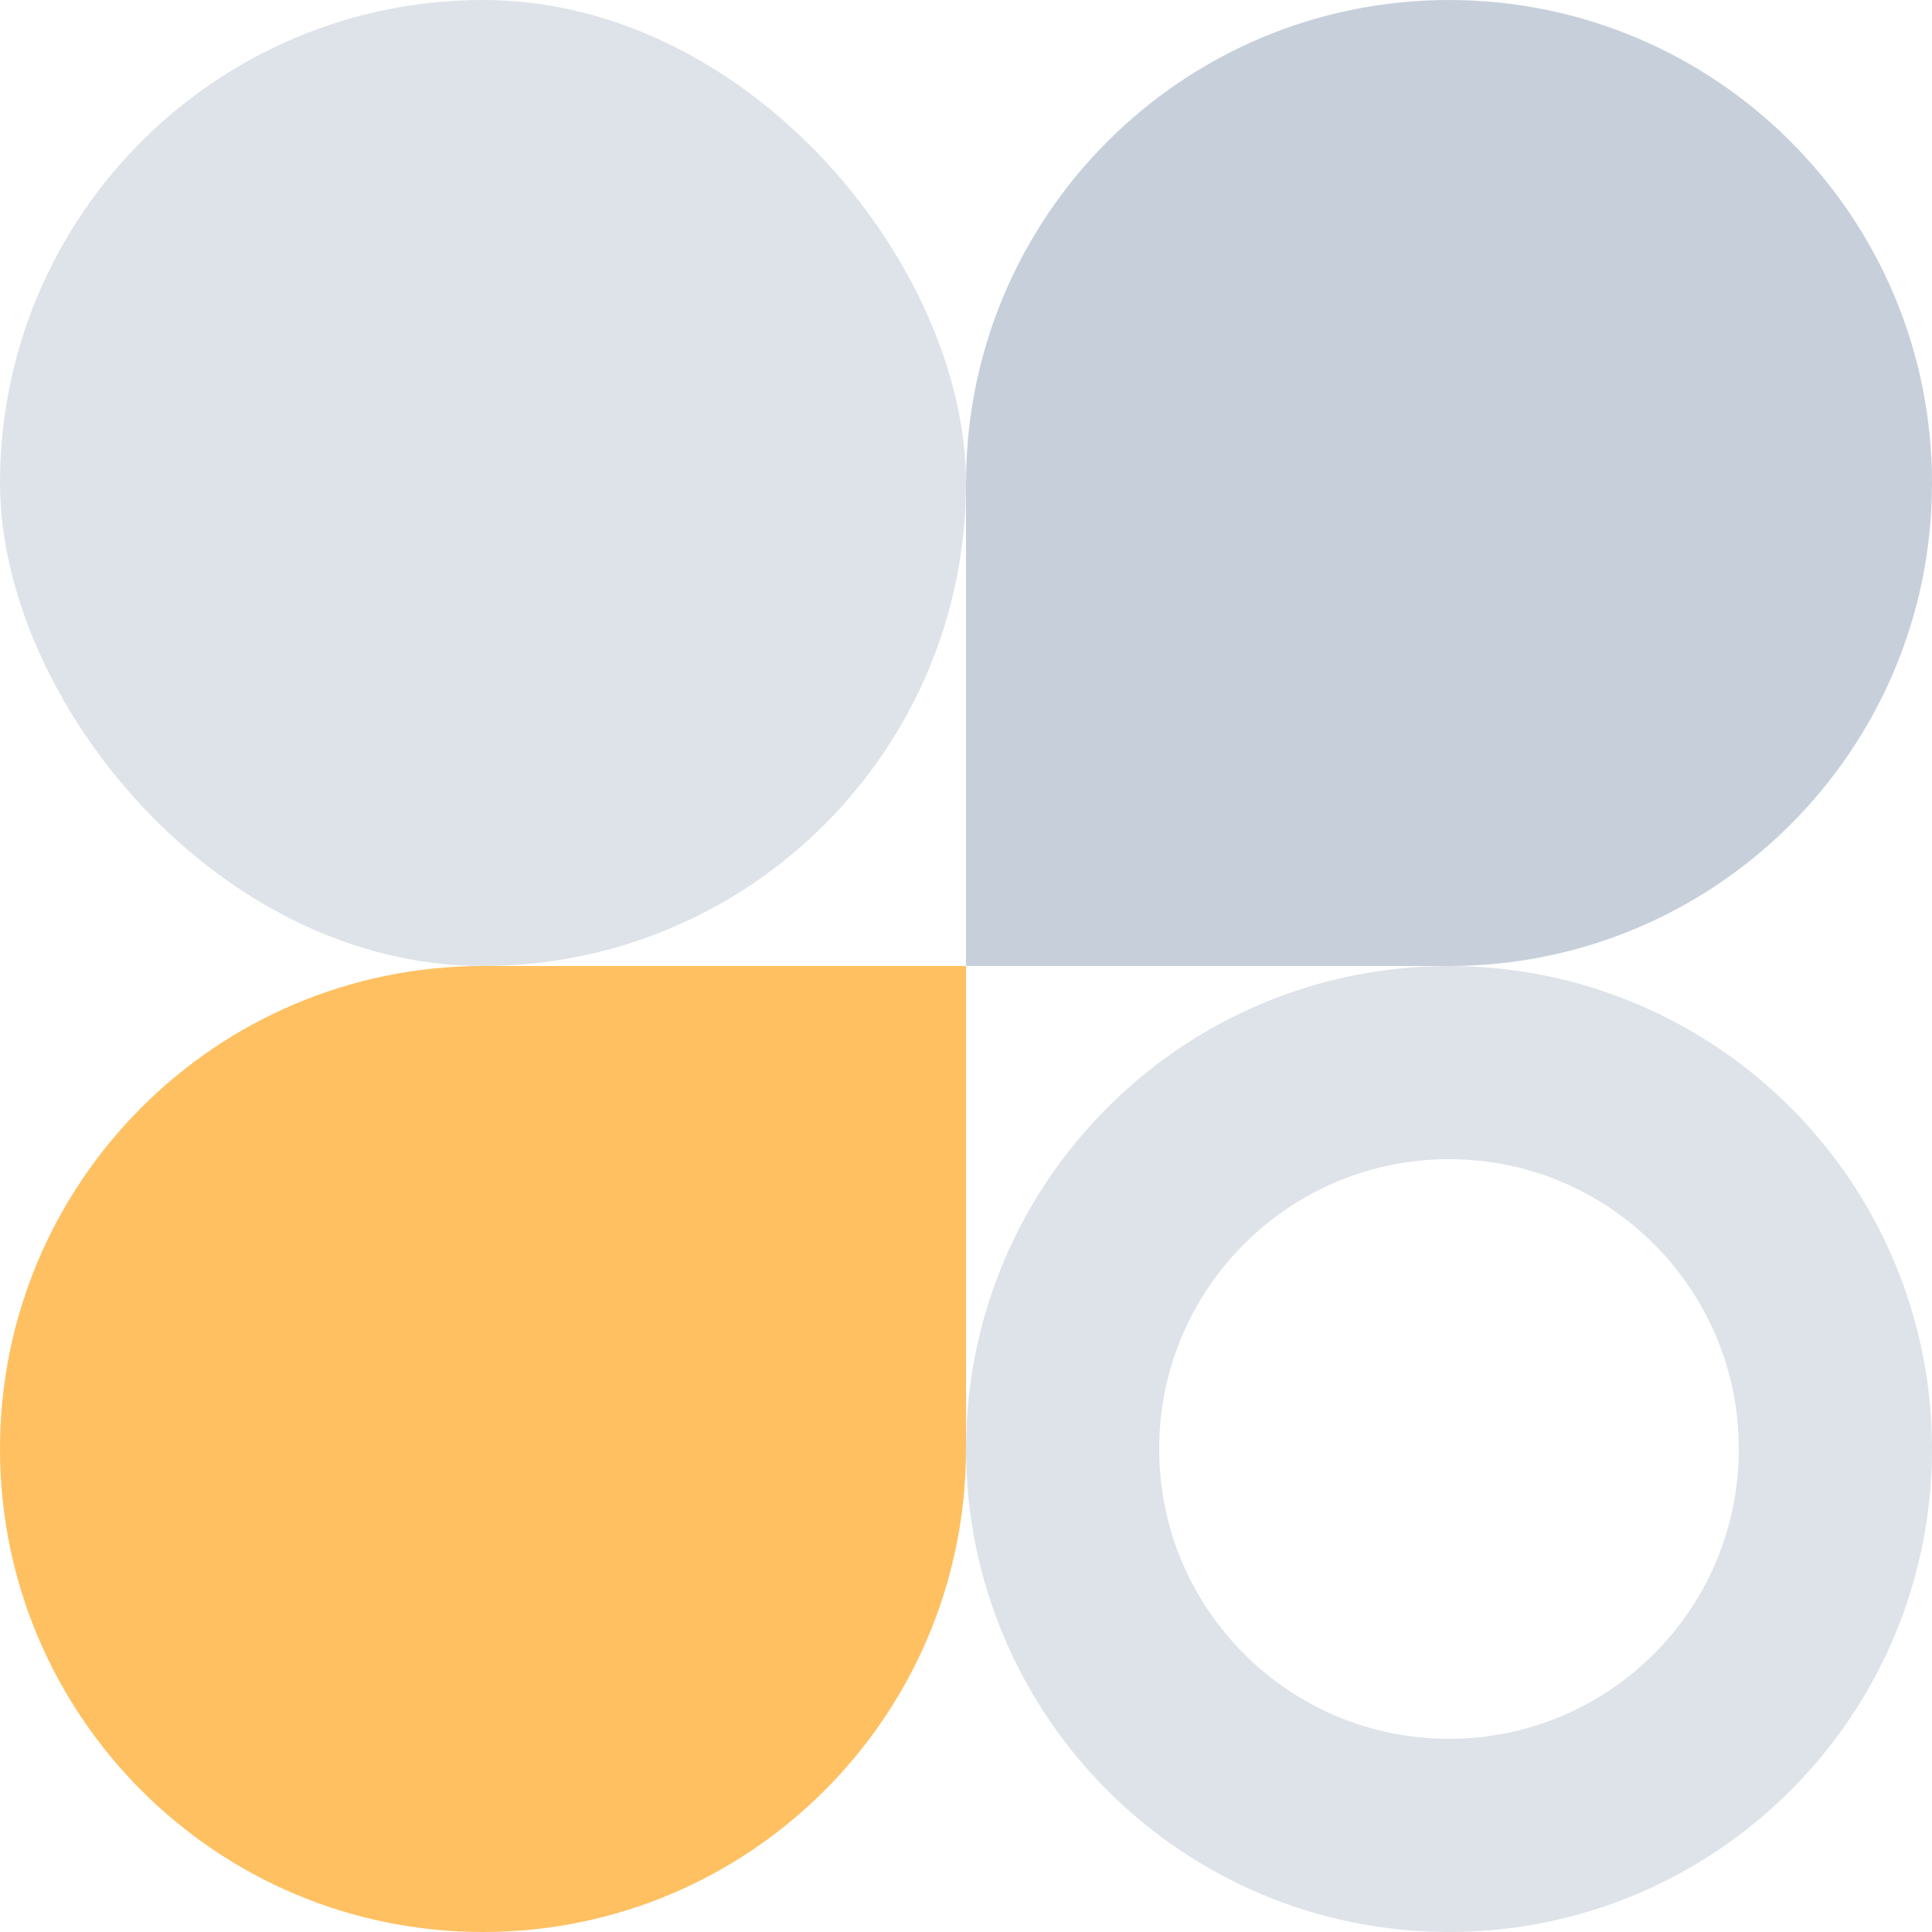
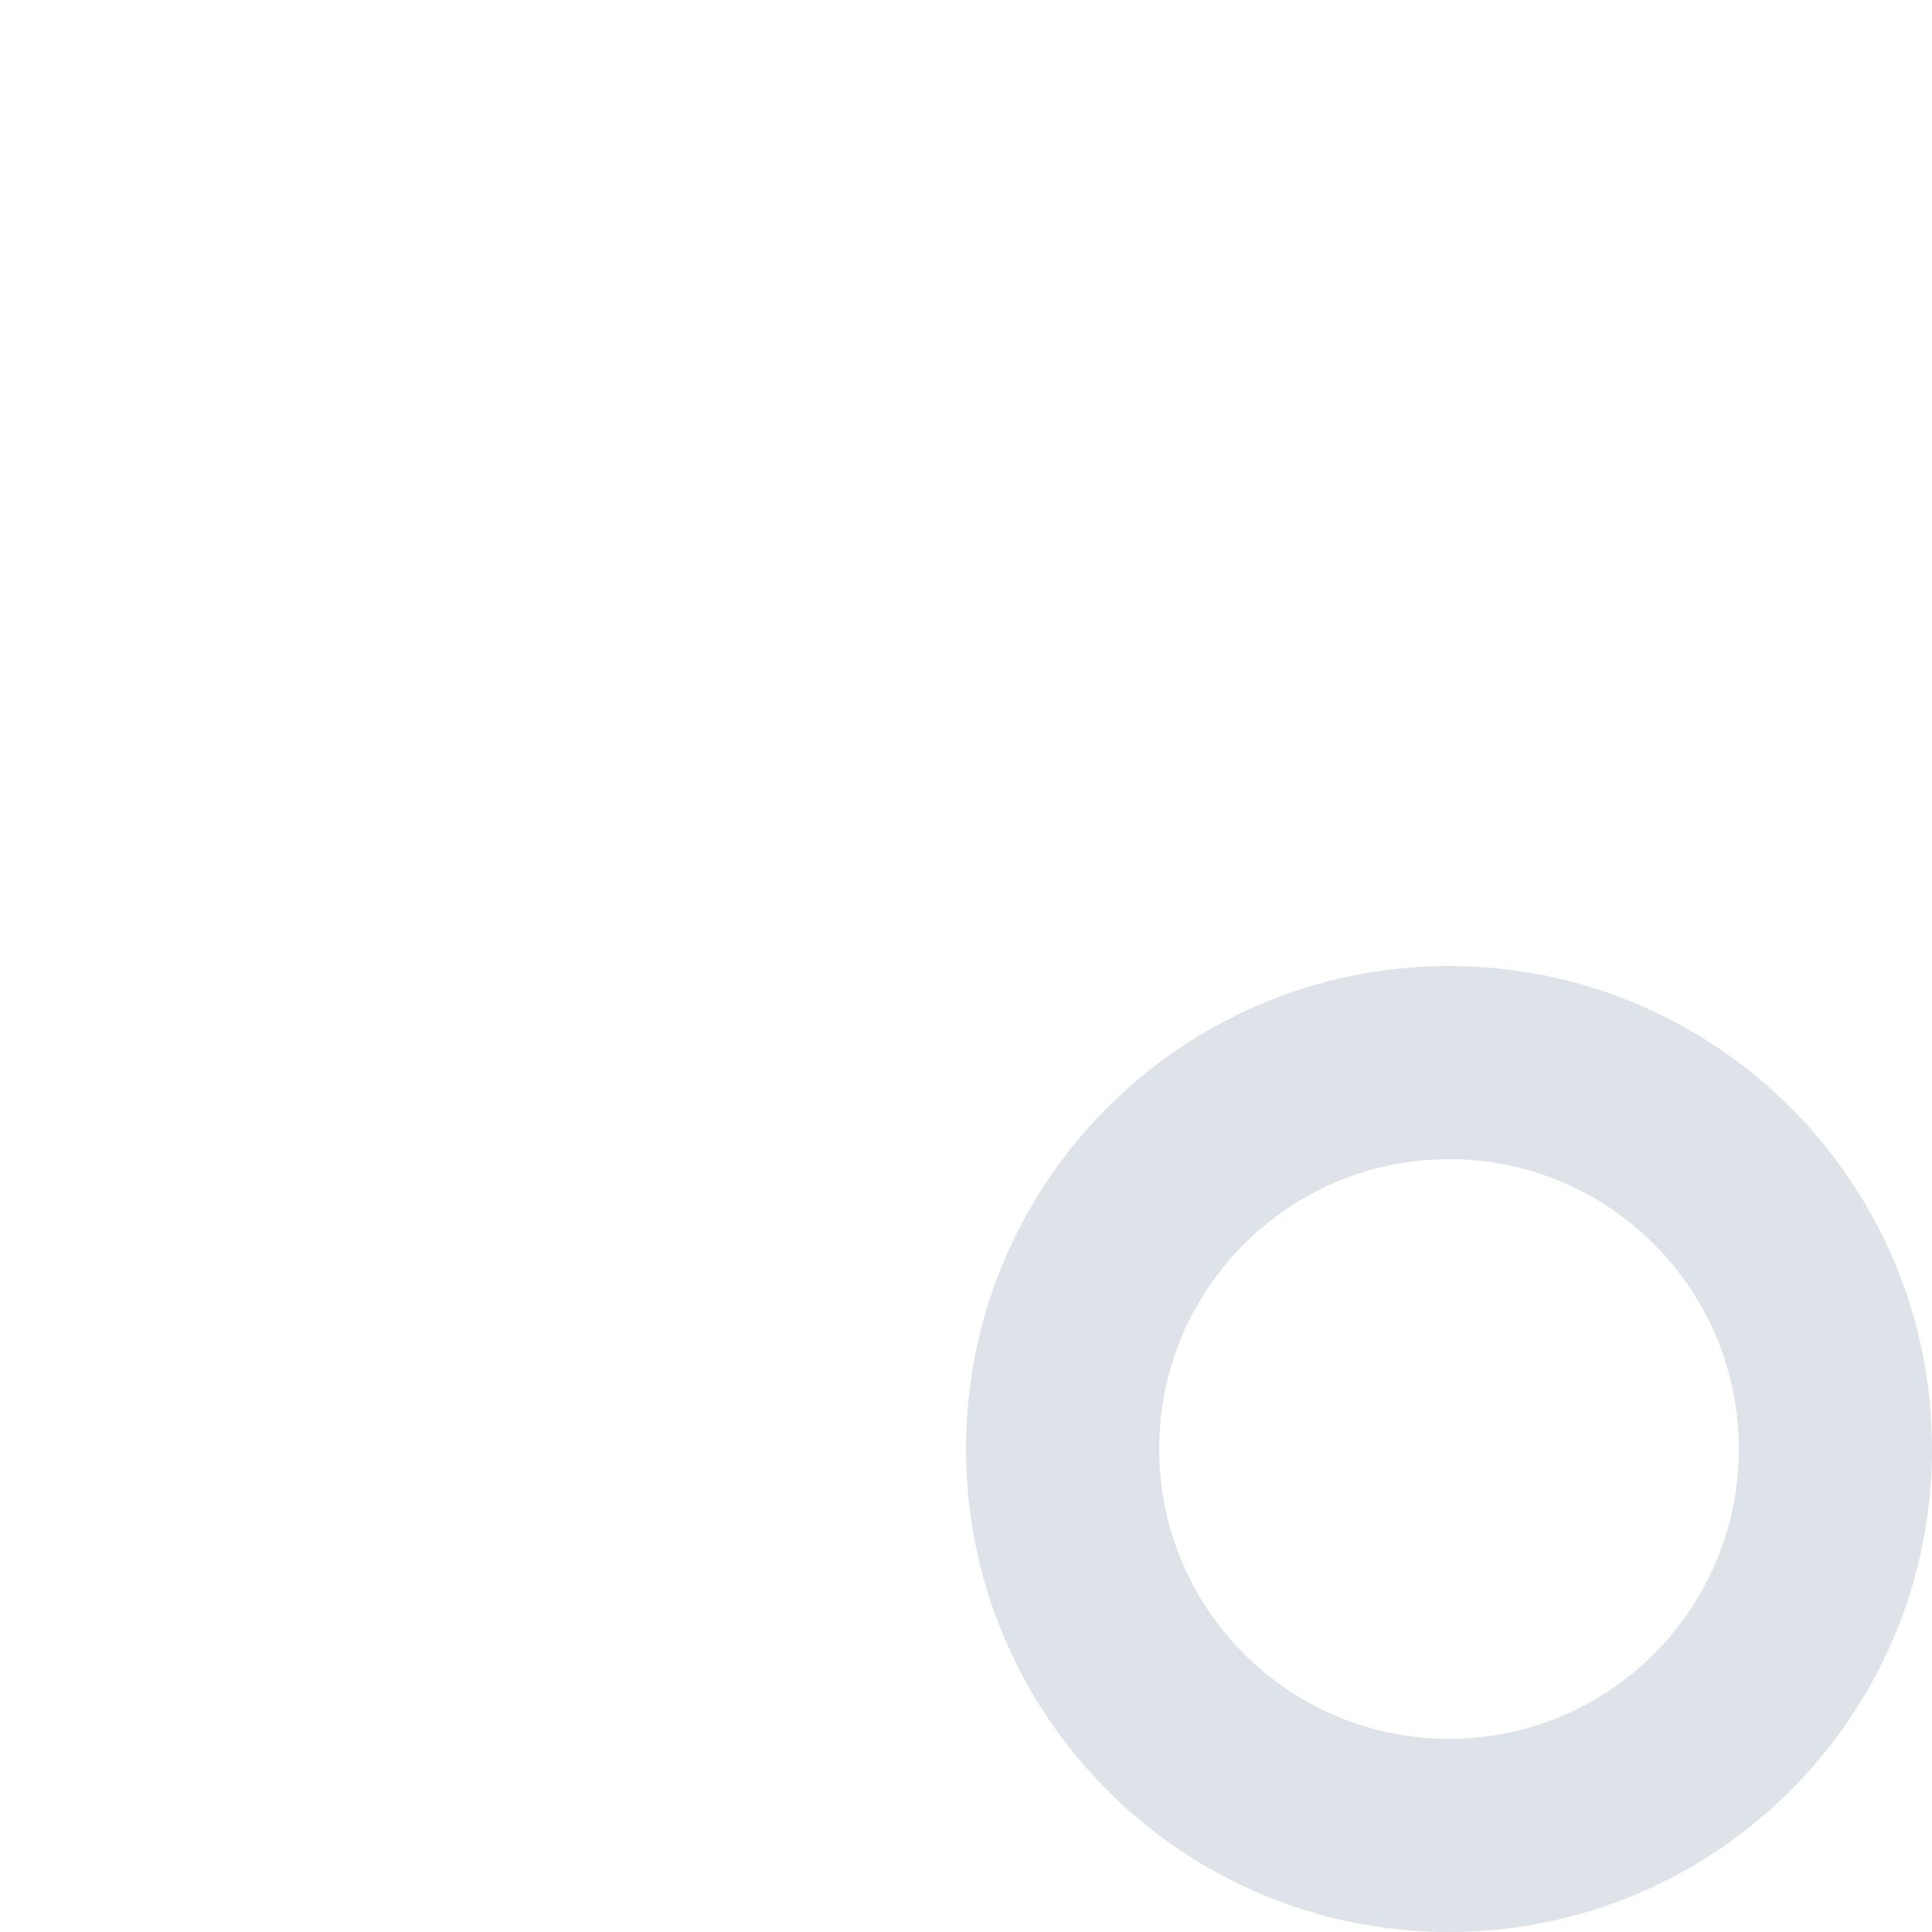
<svg xmlns="http://www.w3.org/2000/svg" width="40" height="40" viewBox="0 0 40 40" fill="none">
-   <path opacity="0.5" d="M40 10C40 15.523 35.523 20 30 20H20V10C20 4.477 24.477 0 30 0C35.523 0 40 4.477 40 10Z" fill="#91A2B6" />
  <path opacity="0.3" d="M22 30C22 25.582 25.582 22 30 22C34.418 22 38 25.582 38 30C38 34.418 34.418 38 30 38C25.582 38 22 34.418 22 30Z" stroke="#91A2B6" stroke-width="4" />
-   <rect opacity="0.3" width="20" height="20" rx="10" fill="#91A2B6" />
-   <path d="M0 30C0 24.477 4.477 20 10 20H20V30C20 35.523 15.523 40 10 40C4.477 40 0 35.523 0 30Z" fill="#FFC061" />
</svg>